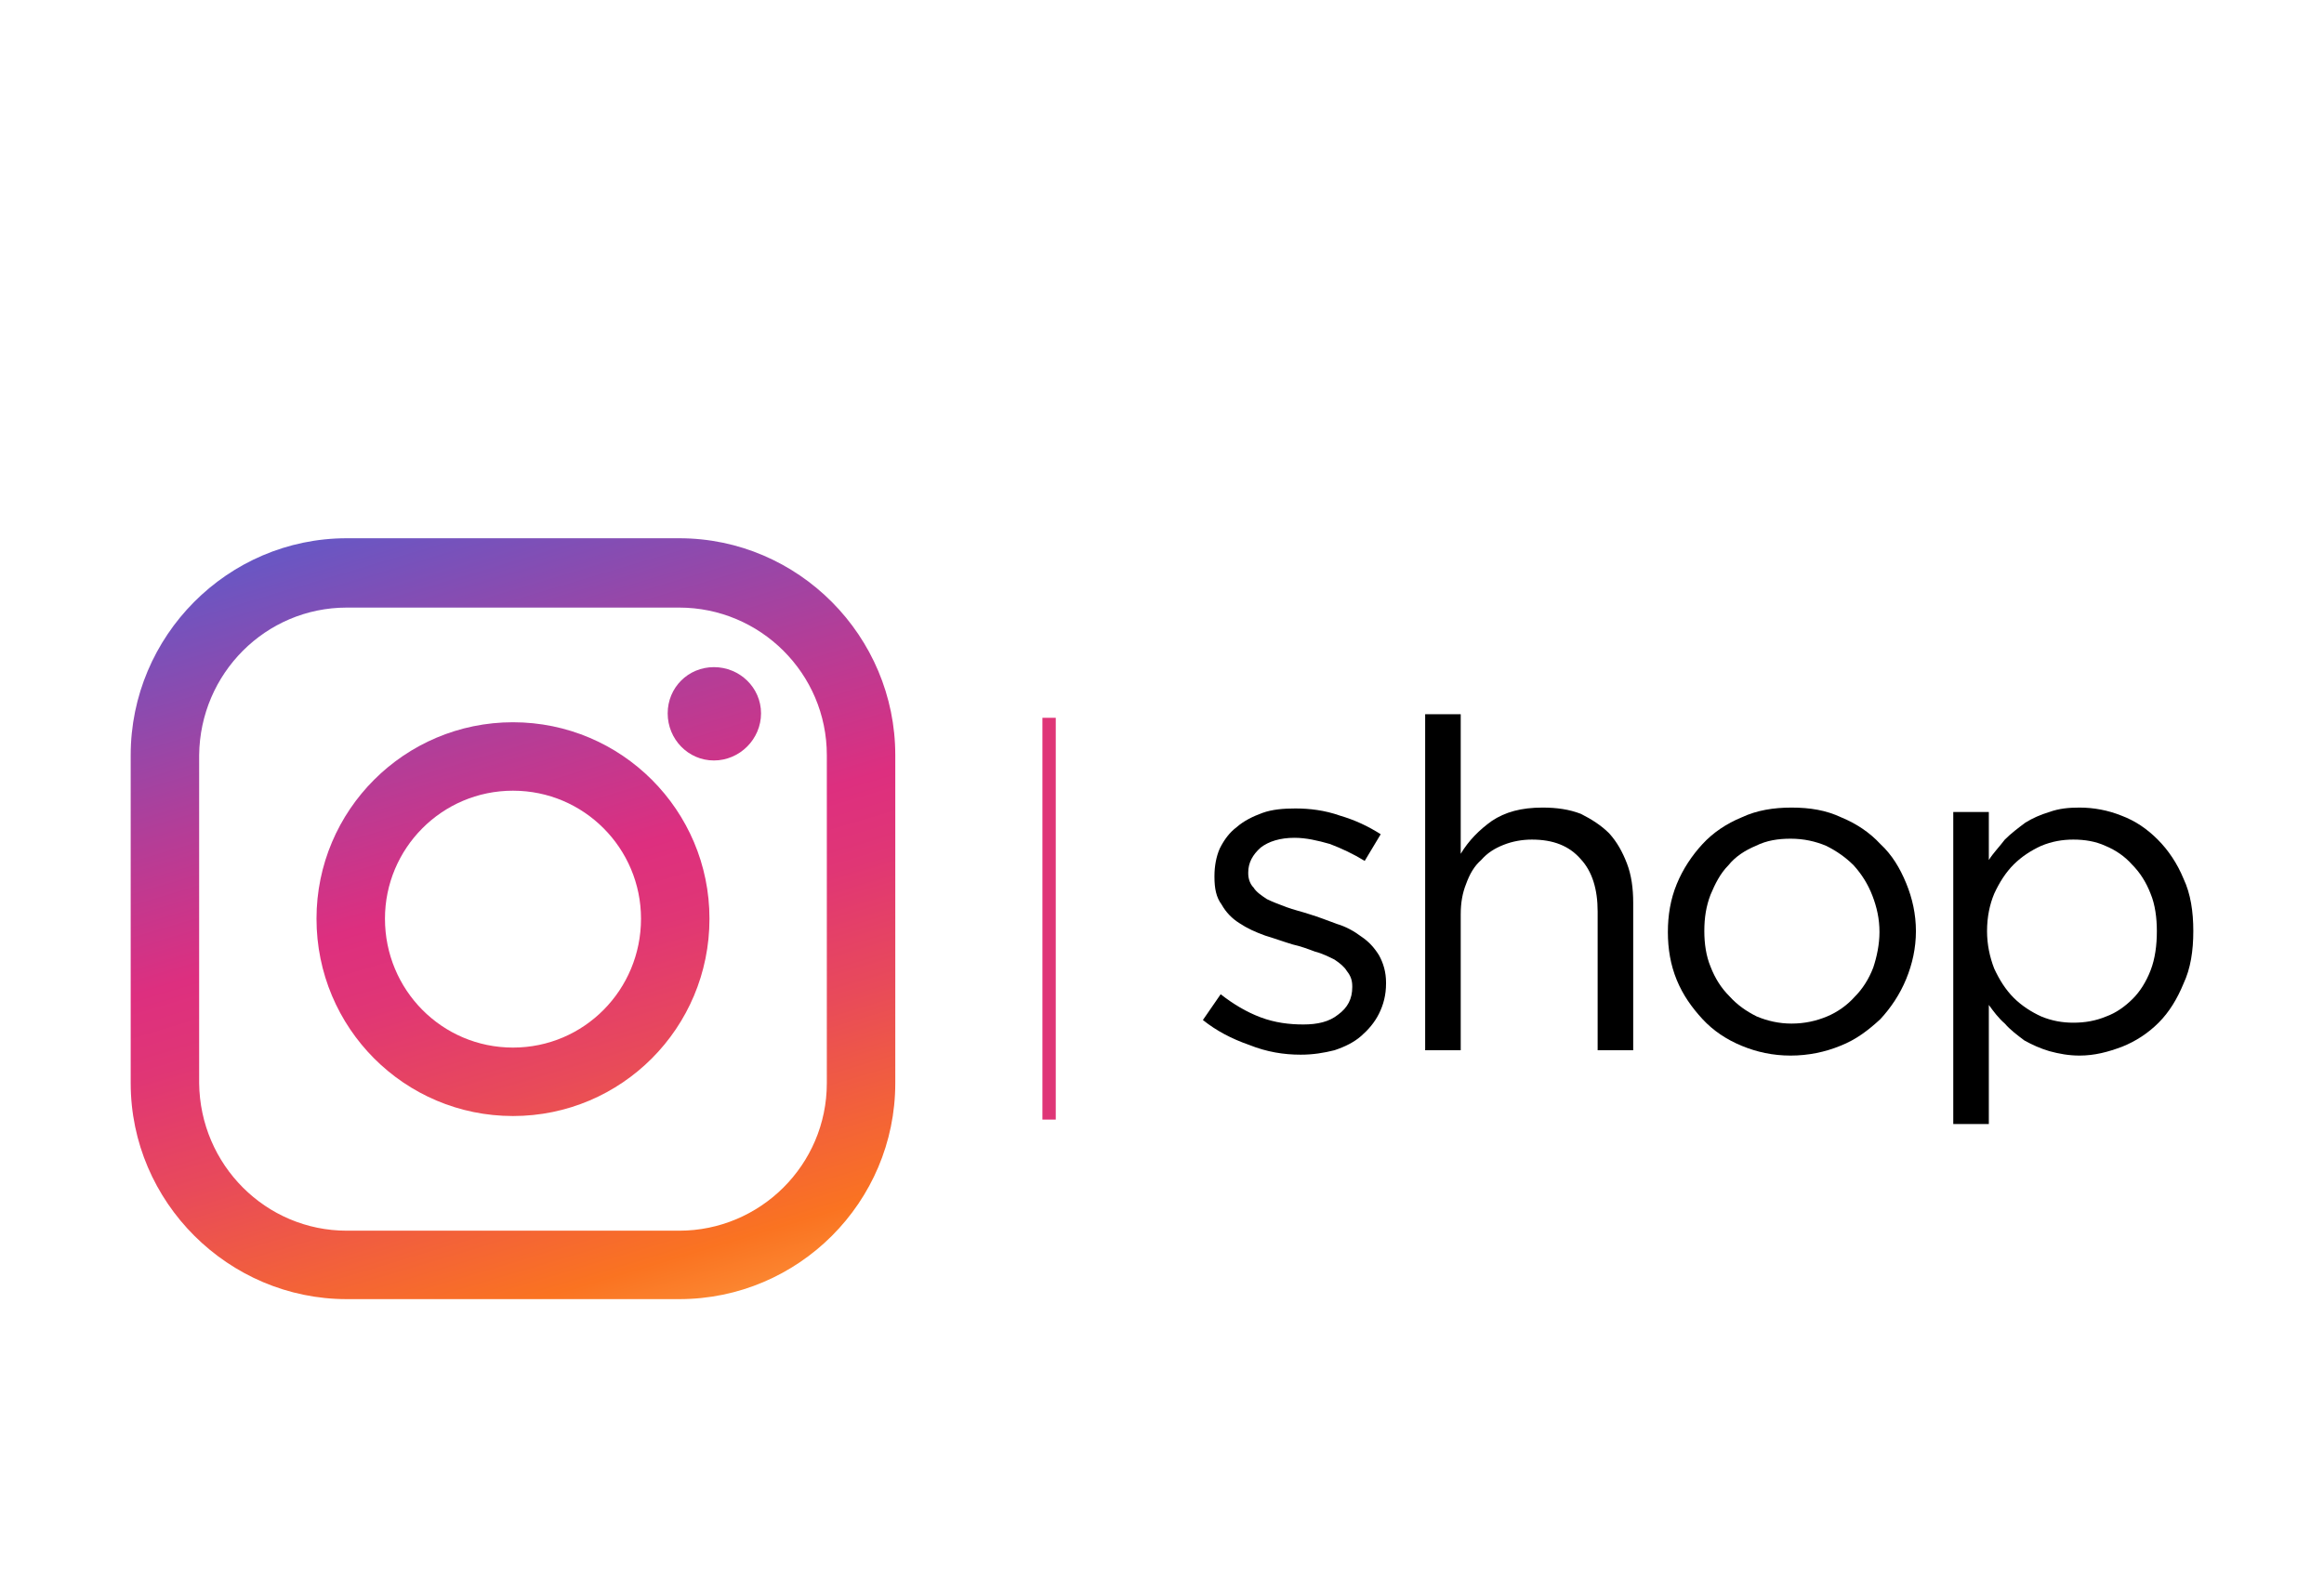
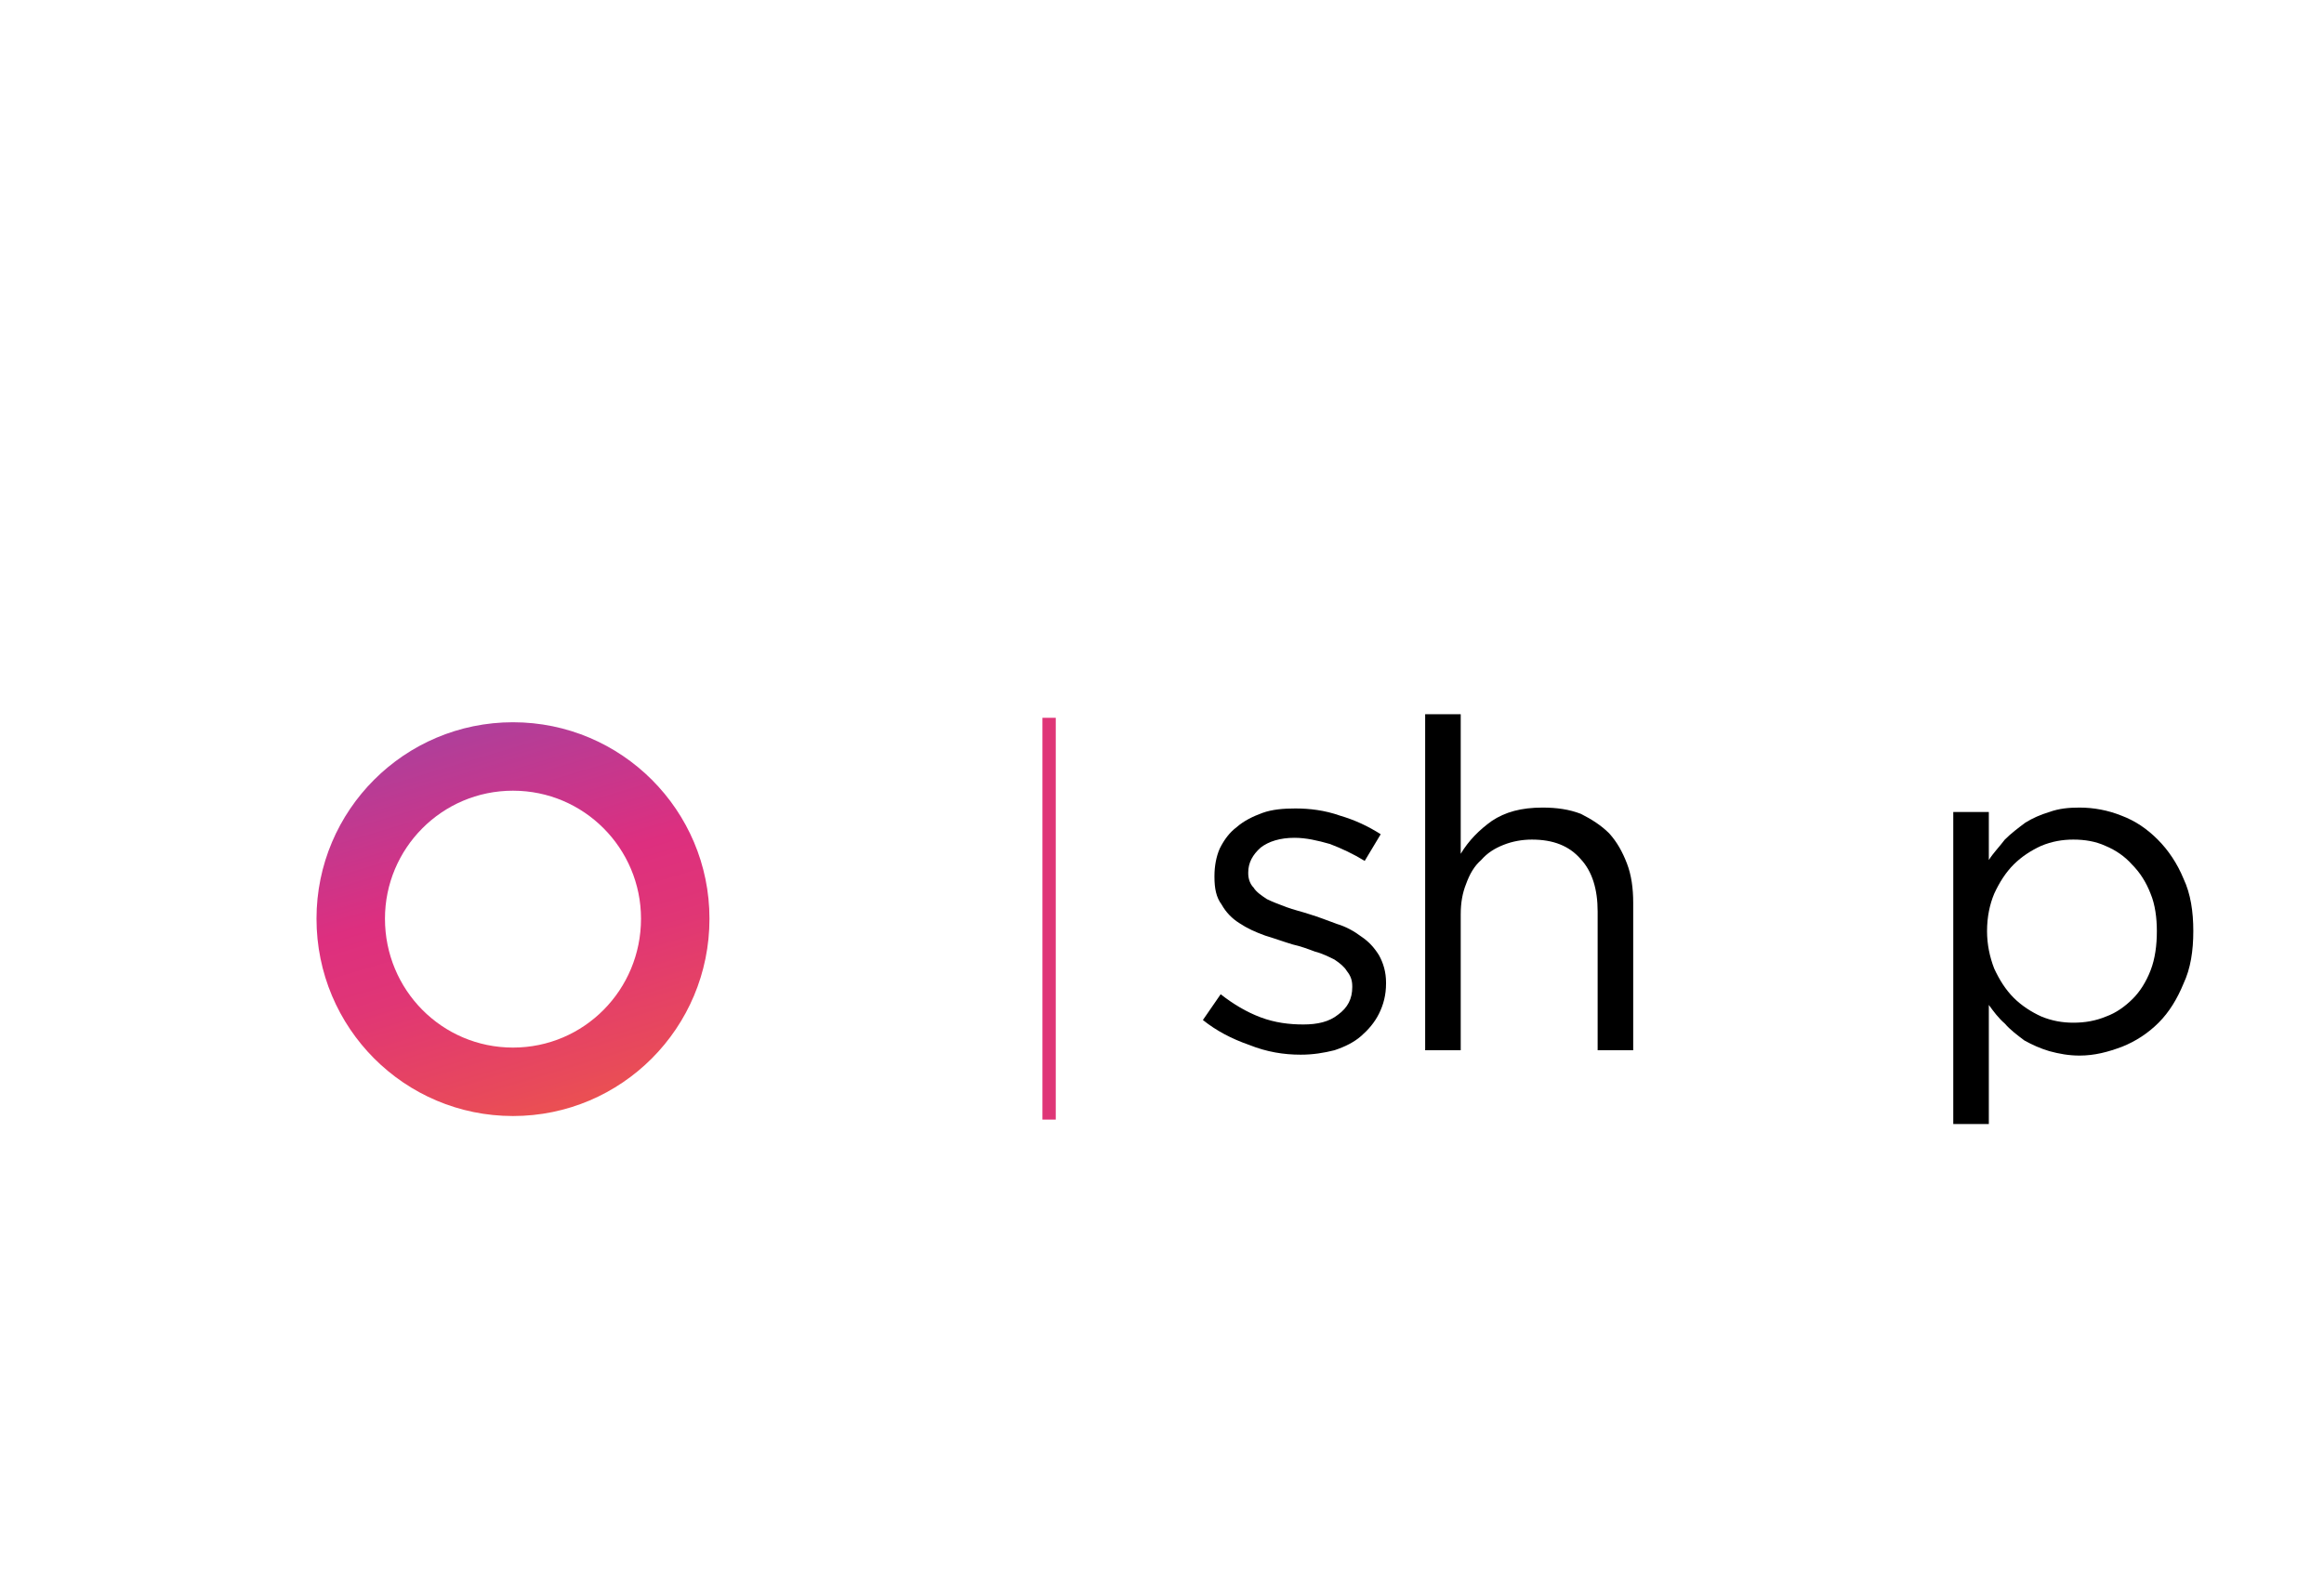
<svg xmlns="http://www.w3.org/2000/svg" xml:space="preserve" width="709px" height="482px" version="1.0" style="shape-rendering:geometricPrecision; text-rendering:geometricPrecision; image-rendering:optimizeQuality; fill-rule:evenodd; clip-rule:evenodd" viewBox="0 0 26.14 17.76">
  <defs>
    <style type="text/css"> .str0 {stroke:#DF3577;stroke-width:0.15;stroke-miterlimit:22.926} .fil0 {fill:none} .fil2 {fill:none;fill-rule:nonzero} .fil3 {fill:black;fill-rule:nonzero} .fil1 {fill:url(#id3);fill-rule:nonzero} </style>
    <clipPath id="id0" style="clip-rule:nonzero">
      <path d="M7.64 6.83c0.91,0 1.66,0.74 1.66,1.66l0 3.69c0,0.92 -0.75,1.66 -1.66,1.66l-3.74 0c-0.91,0 -1.65,-0.74 -1.66,-1.66l0 -3.69c0.01,-0.92 0.75,-1.66 1.66,-1.66l3.74 0 0 0zm0 -0.78l-3.74 0c-1.34,0 -2.43,1.1 -2.43,2.44l0 3.69c0,1.34 1.1,2.43 2.43,2.43l3.74 0c1.34,0 2.43,-1.09 2.43,-2.43l0 -3.69c0,-1.34 -1.09,-2.44 -2.43,-2.44l0 0z" />
    </clipPath>
    <clipPath id="id1" style="clip-rule:nonzero">
      <path d="M5.77 8.89c0.8,0 1.44,0.65 1.44,1.44 0,0.8 -0.64,1.45 -1.44,1.45 -0.8,0 -1.44,-0.65 -1.44,-1.45 0,-0.79 0.64,-1.44 1.44,-1.44l0 0zm0 -0.77c-1.22,0 -2.21,0.99 -2.21,2.21 0,1.23 0.99,2.22 2.21,2.22 1.22,0 2.21,-0.99 2.21,-2.22 0,-1.22 -0.99,-2.21 -2.21,-2.21z" />
    </clipPath>
    <clipPath id="id2" style="clip-rule:nonzero">
      <path d="M8.56 8.02c0,-0.29 -0.24,-0.52 -0.53,-0.52 -0.29,0 -0.52,0.23 -0.52,0.52 0,0.29 0.23,0.53 0.52,0.53 0.29,0 0.53,-0.24 0.53,-0.53z" />
    </clipPath>
    <linearGradient id="id3" gradientUnits="objectBoundingBox" x1="65.482%" y1="104.187%" x2="34.303%" y2="0%">
      <stop offset="0" style="stop-opacity:1; stop-color:#FFDB73" />
      <stop offset="0.078" style="stop-opacity:1; stop-color:#FDAD4E" />
      <stop offset="0.149" style="stop-opacity:1; stop-color:#FB832E" />
      <stop offset="0.188" style="stop-opacity:1; stop-color:#FA7321" />
      <stop offset="0.231" style="stop-opacity:1; stop-color:#F6692F" />
      <stop offset="0.369" style="stop-opacity:1; stop-color:#E84A5A" />
      <stop offset="0.478" style="stop-opacity:1; stop-color:#E03675" />
      <stop offset="0.549" style="stop-opacity:1; stop-color:#DD2F7F" />
      <stop offset="0.678" style="stop-opacity:1; stop-color:#B43D97" />
      <stop offset="0.969" style="stop-opacity:1; stop-color:#4D60D4" />
      <stop offset="1" style="stop-opacity:1; stop-color:#4264DB" />
    </linearGradient>
  </defs>
  <g id="Camada_x0020_1">
    <rect class="fil0" width="26.14" height="17.76" />
    <g id="_2540024005344">
      <g> </g>
      <g style="clip-path:url(#id0)">
        <g id="_2540024004288">
-           <path class="fil1" d="M2.65 4.54l6.24 0c1.48,0 2.67,1.2 2.67,2.67l0 6.25c0,1.47 -1.19,2.67 -2.67,2.67l-6.24 0c-1.48,0 -2.67,-1.2 -2.67,-2.67l0 -6.25c0,-1.47 1.19,-2.67 2.67,-2.67z" />
-         </g>
+           </g>
      </g>
      <path class="fil2" d="M7.64 6.83c0.91,0 1.66,0.74 1.66,1.66l0 3.69c0,0.92 -0.75,1.66 -1.66,1.66l-3.74 0c-0.91,0 -1.65,-0.74 -1.66,-1.66l0 -3.69c0.01,-0.92 0.75,-1.66 1.66,-1.66l3.74 0m0 -0.78l-3.74 0c-1.34,0 -2.43,1.1 -2.43,2.44l0 3.69c0,1.34 1.1,2.43 2.43,2.43l3.74 0c1.34,0 2.43,-1.09 2.43,-2.43l0 -3.69c0,-1.34 -1.09,-2.44 -2.43,-2.44l0 0z" />
      <g> </g>
      <g style="clip-path:url(#id1)">
        <g>
          <path class="fil1" d="M2.65 4.54l6.24 0c1.48,0 2.67,1.2 2.67,2.67l0 6.25c0,1.47 -1.19,2.67 -2.67,2.67l-6.24 0c-1.48,0 -2.67,-1.2 -2.67,-2.67l0 -6.25c0,-1.47 1.19,-2.67 2.67,-2.67z" />
        </g>
      </g>
      <path class="fil2" d="M5.77 8.89c0.8,0 1.44,0.65 1.44,1.44 0,0.8 -0.64,1.45 -1.44,1.45 -0.8,0 -1.44,-0.65 -1.44,-1.45 0,-0.79 0.64,-1.44 1.44,-1.44m0 -0.77c-1.22,0 -2.21,0.99 -2.21,2.21 0,1.23 0.99,2.22 2.21,2.22 1.22,0 2.21,-0.99 2.21,-2.22 0,-1.22 -0.99,-2.21 -2.21,-2.21z" />
      <g> </g>
      <g style="clip-path:url(#id2)">
        <g>
-           <path class="fil1" d="M2.65 4.54l6.24 0c1.48,0 2.67,1.2 2.67,2.67l0 6.25c0,1.47 -1.19,2.67 -2.67,2.67l-6.24 0c-1.48,0 -2.67,-1.2 -2.67,-2.67l0 -6.25c0,-1.47 1.19,-2.67 2.67,-2.67z" />
-         </g>
+           </g>
      </g>
      <path class="fil2" d="M8.56 8.02c0,-0.29 -0.24,-0.52 -0.53,-0.52 -0.29,0 -0.52,0.23 -0.52,0.52 0,0.29 0.23,0.53 0.52,0.53 0.29,0 0.53,-0.24 0.53,-0.53z" />
    </g>
    <path class="fil3" d="M15.59 11.06l0 -0.01c0,-0.12 -0.03,-0.22 -0.08,-0.31 -0.05,-0.08 -0.11,-0.15 -0.2,-0.21 -0.08,-0.06 -0.17,-0.11 -0.27,-0.14 -0.11,-0.04 -0.21,-0.08 -0.31,-0.11 -0.09,-0.03 -0.18,-0.05 -0.26,-0.08 -0.08,-0.03 -0.16,-0.06 -0.22,-0.09 -0.06,-0.04 -0.12,-0.08 -0.15,-0.13 -0.04,-0.04 -0.06,-0.1 -0.06,-0.16l0 -0.01c0,-0.11 0.05,-0.2 0.14,-0.28 0.09,-0.07 0.22,-0.11 0.38,-0.11 0.13,0 0.26,0.03 0.4,0.07 0.13,0.05 0.26,0.11 0.39,0.19l0.18 -0.3c-0.14,-0.09 -0.29,-0.16 -0.46,-0.21 -0.17,-0.06 -0.34,-0.08 -0.5,-0.08 -0.13,0 -0.26,0.01 -0.37,0.05 -0.11,0.04 -0.21,0.09 -0.29,0.16 -0.08,0.06 -0.14,0.14 -0.19,0.24 -0.04,0.09 -0.06,0.2 -0.06,0.31l0 0.01c0,0.13 0.02,0.23 0.08,0.31 0.05,0.09 0.12,0.16 0.2,0.21 0.09,0.06 0.18,0.1 0.29,0.14 0.1,0.03 0.21,0.07 0.31,0.1 0.09,0.02 0.17,0.05 0.25,0.08 0.08,0.02 0.16,0.06 0.22,0.09 0.06,0.04 0.11,0.08 0.14,0.13 0.04,0.05 0.06,0.1 0.06,0.17l0 0.01c0,0.13 -0.05,0.23 -0.16,0.31 -0.1,0.08 -0.23,0.11 -0.39,0.11 -0.16,0 -0.32,-0.02 -0.48,-0.08 -0.16,-0.06 -0.31,-0.15 -0.45,-0.26l-0.2 0.29c0.15,0.12 0.32,0.21 0.52,0.28 0.2,0.08 0.39,0.11 0.58,0.11 0.14,0 0.26,-0.02 0.38,-0.05 0.12,-0.04 0.22,-0.09 0.3,-0.16 0.08,-0.07 0.15,-0.15 0.2,-0.25 0.05,-0.1 0.08,-0.21 0.08,-0.34z" />
    <path id="1" class="fil3" d="M16.43 10.28c0,-0.13 0.02,-0.24 0.06,-0.34 0.04,-0.11 0.09,-0.2 0.17,-0.27 0.07,-0.08 0.15,-0.13 0.25,-0.17 0.1,-0.04 0.21,-0.06 0.32,-0.06 0.24,0 0.42,0.07 0.55,0.22 0.13,0.14 0.19,0.34 0.19,0.59l0 1.56 0.4 0 0 -1.66c0,-0.16 -0.02,-0.31 -0.07,-0.44 -0.05,-0.13 -0.11,-0.24 -0.2,-0.34 -0.09,-0.09 -0.2,-0.16 -0.32,-0.22 -0.13,-0.05 -0.27,-0.07 -0.43,-0.07 -0.24,0 -0.42,0.05 -0.57,0.15 -0.14,0.1 -0.26,0.22 -0.35,0.37l0 -1.57 -0.4 0 0 3.78 0.4 0 0 -1.53z" />
-     <path id="2" class="fil3" d="M21.55 10.47c0,-0.19 -0.04,-0.37 -0.11,-0.54 -0.07,-0.17 -0.16,-0.32 -0.29,-0.44 -0.12,-0.13 -0.27,-0.23 -0.44,-0.3 -0.17,-0.08 -0.35,-0.11 -0.56,-0.11 -0.2,0 -0.39,0.03 -0.56,0.11 -0.17,0.07 -0.32,0.17 -0.44,0.3 -0.12,0.13 -0.22,0.28 -0.29,0.45 -0.07,0.17 -0.1,0.35 -0.1,0.54 0,0.19 0.03,0.37 0.1,0.54 0.07,0.17 0.17,0.31 0.29,0.44 0.12,0.13 0.27,0.23 0.44,0.3 0.17,0.07 0.35,0.11 0.55,0.11 0.2,0 0.39,-0.04 0.56,-0.11 0.18,-0.07 0.32,-0.18 0.45,-0.3 0.12,-0.13 0.22,-0.28 0.29,-0.45 0.07,-0.17 0.11,-0.35 0.11,-0.54zm-0.41 0.01c0,0.14 -0.03,0.28 -0.07,0.4 -0.05,0.13 -0.12,0.24 -0.21,0.33 -0.08,0.09 -0.19,0.17 -0.31,0.22 -0.12,0.05 -0.25,0.08 -0.4,0.08 -0.14,0 -0.27,-0.03 -0.39,-0.08 -0.12,-0.06 -0.22,-0.13 -0.31,-0.23 -0.09,-0.09 -0.16,-0.2 -0.21,-0.33 -0.05,-0.12 -0.07,-0.26 -0.07,-0.4 0,-0.15 0.02,-0.28 0.07,-0.41 0.05,-0.12 0.11,-0.24 0.2,-0.33 0.08,-0.1 0.19,-0.17 0.31,-0.22 0.12,-0.06 0.25,-0.08 0.39,-0.08 0.15,0 0.28,0.03 0.4,0.08 0.12,0.06 0.22,0.13 0.31,0.22 0.09,0.1 0.16,0.21 0.21,0.34 0.05,0.13 0.08,0.26 0.08,0.41z" />
    <path id="3" class="fil3" d="M24.67 10.47c0,-0.22 -0.03,-0.42 -0.11,-0.59 -0.07,-0.17 -0.17,-0.32 -0.29,-0.44 -0.12,-0.12 -0.25,-0.21 -0.41,-0.27 -0.15,-0.06 -0.31,-0.09 -0.47,-0.09 -0.12,0 -0.23,0.01 -0.34,0.05 -0.1,0.03 -0.19,0.07 -0.27,0.12 -0.08,0.06 -0.16,0.12 -0.23,0.19 -0.06,0.08 -0.13,0.15 -0.18,0.23l0 -0.54 -0.4 0 0 3.51 0.4 0 0 -1.34c0.05,0.07 0.11,0.15 0.18,0.21 0.06,0.07 0.14,0.13 0.22,0.19 0.09,0.05 0.18,0.09 0.28,0.12 0.11,0.03 0.22,0.05 0.34,0.05 0.17,0 0.32,-0.04 0.48,-0.1 0.15,-0.06 0.29,-0.15 0.41,-0.27 0.12,-0.12 0.21,-0.27 0.28,-0.44 0.08,-0.17 0.11,-0.37 0.11,-0.59zm-0.41 0c0,0.16 -0.02,0.31 -0.07,0.44 -0.05,0.13 -0.12,0.24 -0.2,0.32 -0.09,0.09 -0.19,0.16 -0.3,0.2 -0.12,0.05 -0.24,0.07 -0.37,0.07 -0.12,0 -0.24,-0.02 -0.36,-0.07 -0.11,-0.05 -0.22,-0.12 -0.31,-0.21 -0.09,-0.09 -0.16,-0.2 -0.22,-0.33 -0.05,-0.13 -0.08,-0.27 -0.08,-0.42 0,-0.16 0.03,-0.3 0.08,-0.42 0.06,-0.13 0.13,-0.24 0.22,-0.33 0.09,-0.09 0.2,-0.16 0.31,-0.21 0.12,-0.05 0.24,-0.07 0.36,-0.07 0.13,0 0.25,0.02 0.36,0.07 0.12,0.05 0.22,0.12 0.3,0.21 0.09,0.09 0.16,0.2 0.21,0.33 0.05,0.12 0.07,0.27 0.07,0.42z" />
    <line class="fil0 str0" x1="11.8" y1="8.07" x2="11.8" y2="12.59" />
  </g>
</svg>